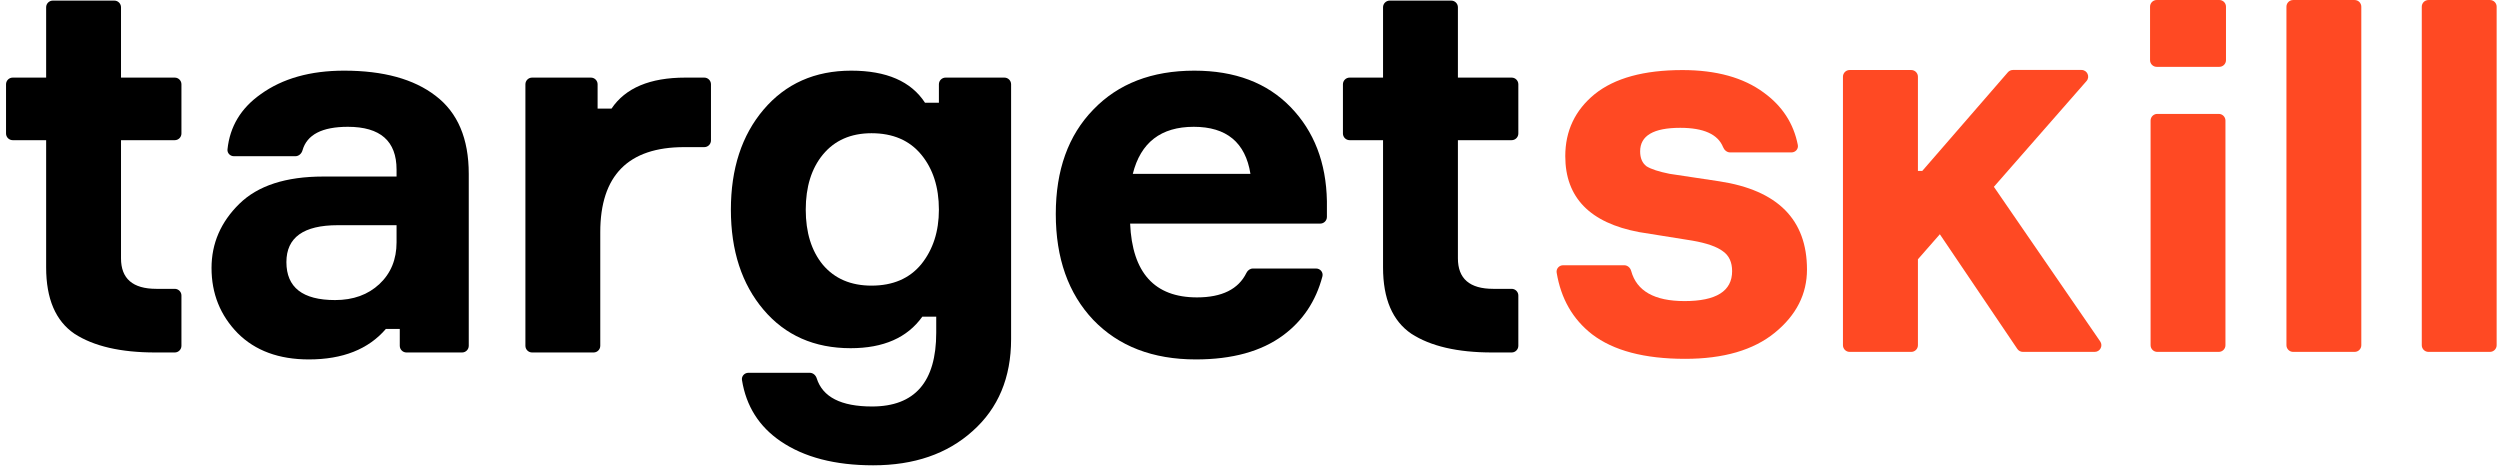
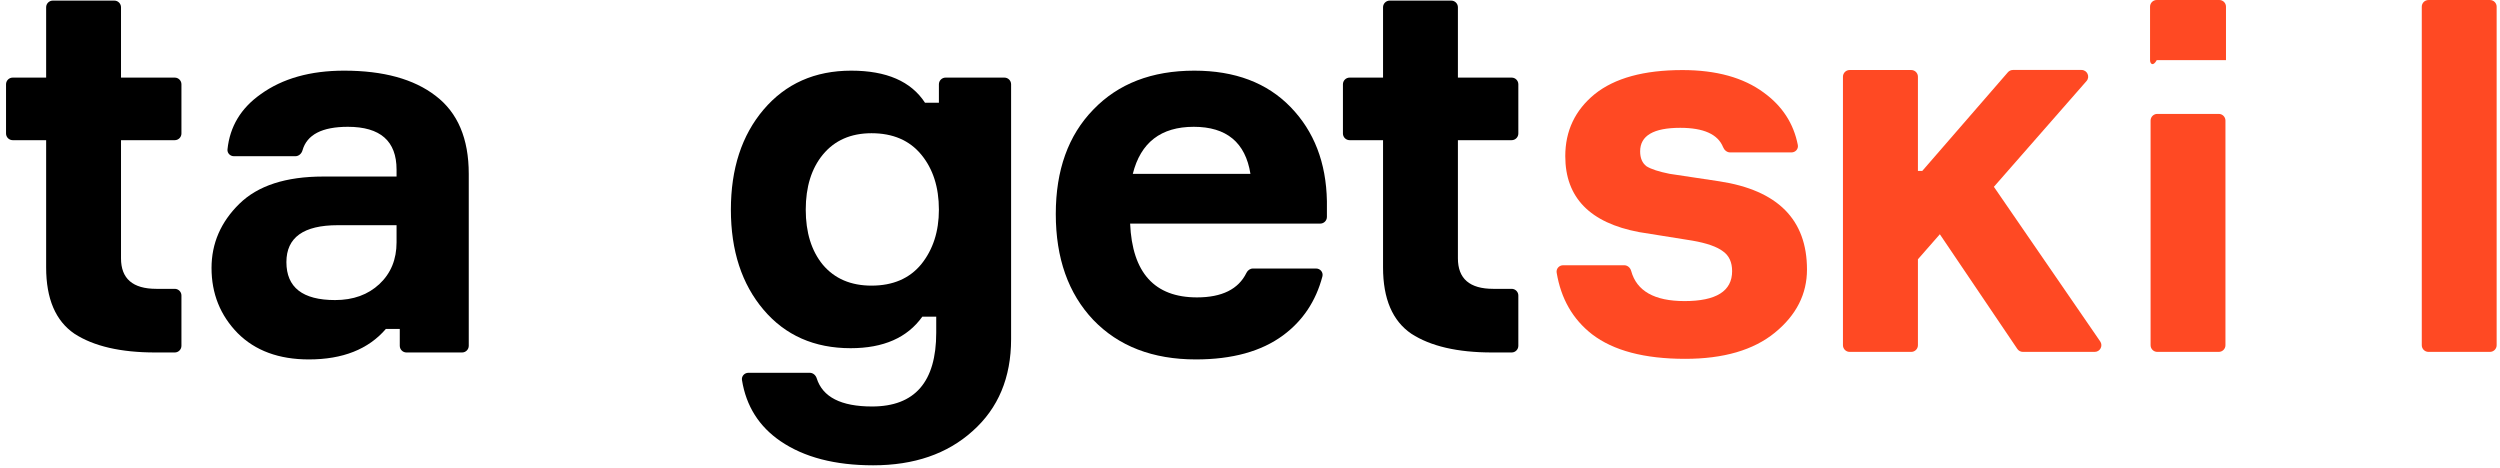
<svg xmlns="http://www.w3.org/2000/svg" width="374" height="70" viewBox="0 0 374 70" fill="none">
  <path d="M362.298 1.004C362.298 0.452 362.746 0.004 363.298 0.004H372.498C373.05 0.004 373.498 0.452 373.498 1.004V51.642C373.498 52.194 373.05 52.642 372.498 52.642H363.298C362.746 52.642 362.298 52.194 362.298 51.642V1.004Z" fill="#FF4923" />
-   <path d="M342.051 1.004C342.051 0.452 342.498 0.004 343.051 0.004H352.251C352.803 0.004 353.251 0.452 353.251 1.004L353.253 51.642C353.253 52.194 352.806 52.642 352.253 52.642H343.053C342.501 52.642 342.053 52.194 342.053 51.642L342.051 1.004Z" fill="#FF4923" />
-   <path d="M333.007 9C333.007 9.552 332.56 10 332.007 10H322.647C322.095 10 321.647 9.552 321.647 9V1C321.647 0.448 322.095 0 322.647 0H332.007C332.56 0 333.007 0.448 333.007 1V9ZM331.927 17.04C332.48 17.04 332.927 17.488 332.927 18.04L332.928 51.642C332.928 52.194 332.481 52.642 331.928 52.642H322.728C322.176 52.642 321.728 52.194 321.728 51.642L321.727 18.04C321.727 17.488 322.175 17.04 322.727 17.04H331.927Z" fill="#FF4923" />
+   <path d="M333.007 9H322.647C322.095 10 321.647 9.552 321.647 9V1C321.647 0.448 322.095 0 322.647 0H332.007C332.56 0 333.007 0.448 333.007 1V9ZM331.927 17.04C332.48 17.04 332.927 17.488 332.927 18.04L332.928 51.642C332.928 52.194 332.481 52.642 331.928 52.642H322.728C322.176 52.642 321.728 52.194 321.728 51.642L321.727 18.04C321.727 17.488 322.175 17.04 322.727 17.04H331.927Z" fill="#FF4923" />
  <path d="M268.955 21.694C269.069 22.28 268.602 22.802 268.005 22.802H258.829C258.35 22.802 257.953 22.456 257.774 22.013C257 20.086 254.863 19.122 251.365 19.122C247.365 19.122 245.365 20.295 245.365 22.642C245.365 23.655 245.685 24.402 246.325 24.882C247.019 25.309 248.165 25.682 249.765 26.002L257.205 27.122C265.952 28.455 270.325 32.855 270.325 40.322C270.325 44.002 268.725 47.149 265.525 49.762C262.325 52.375 257.845 53.682 252.085 53.682C246.005 53.682 241.365 52.455 238.165 50.002C235.285 47.757 233.522 44.685 232.876 40.786C232.779 40.2 233.245 39.682 233.84 39.682H242.984C243.479 39.682 243.891 40.048 244.021 40.526C244.84 43.537 247.502 45.042 252.005 45.042C256.752 45.042 259.125 43.549 259.125 40.562C259.125 39.229 258.672 38.242 257.765 37.602C256.859 36.909 255.339 36.375 253.205 36.002L245.205 34.722C237.845 33.335 234.165 29.549 234.165 23.362C234.165 19.575 235.632 16.482 238.565 14.082C241.552 11.682 245.925 10.482 251.685 10.482C256.752 10.482 260.805 11.602 263.845 13.842C266.626 15.856 268.33 18.473 268.955 21.694Z" fill="#FF4923" />
  <path d="M285.784 40.086L285.813 25.569H287.574L300.372 10.821C300.562 10.596 300.842 10.466 301.137 10.466H311.391C312.245 10.466 312.706 11.467 312.151 12.116L295.665 30.938H293.796L285.784 40.086ZM276.706 52.642C276.154 52.642 275.706 52.195 275.706 51.642V11.475C275.706 10.923 276.154 10.475 276.706 10.475H285.921C286.473 10.475 286.921 10.923 286.921 11.475V51.642C286.921 52.195 286.473 52.642 285.921 52.642H276.706ZM302.622 52.642C302.29 52.642 301.98 52.477 301.794 52.202L289.25 33.637L296.318 25.085L314.19 51.076C314.646 51.739 314.171 52.642 313.366 52.642H302.622Z" fill="#FF4923" />
  <path d="M218.103 11.61H226.143C226.696 11.61 227.143 12.058 227.143 12.61V19.97C227.143 20.522 226.696 20.97 226.143 20.97H218.103V38.65C218.103 41.69 219.863 43.21 223.383 43.21H226.143C226.696 43.21 227.143 43.658 227.143 44.21V51.73C227.143 52.282 226.696 52.73 226.143 52.73H223.223C218.05 52.73 214.023 51.797 211.143 49.93C208.317 48.01 206.903 44.703 206.903 40.01V20.97H201.903C201.351 20.97 200.903 20.522 200.903 19.97V12.61C200.903 12.058 201.351 11.61 201.903 11.61H206.903V1.09C206.903 0.538 207.351 0.09 207.903 0.09H217.103C217.656 0.09 218.103 0.538 218.103 1.09V11.61Z" fill="black" />
  <path d="M198.506 30.09V32.45C198.506 33.002 198.059 33.45 197.506 33.45H169.066C169.386 40.81 172.72 44.49 179.066 44.49C182.807 44.49 185.276 43.263 186.473 40.81C186.656 40.434 187.024 40.17 187.442 40.17H196.886C197.518 40.17 197.992 40.748 197.831 41.358C196.853 45.06 194.891 47.997 191.946 50.17C188.693 52.57 184.346 53.77 178.906 53.77C172.453 53.77 167.333 51.797 163.546 47.85C159.813 43.903 157.946 38.623 157.946 32.01C157.946 25.45 159.813 20.25 163.546 16.41C167.28 12.517 172.32 10.57 178.666 10.57C184.746 10.57 189.546 12.383 193.066 16.01C196.586 19.637 198.4 24.33 198.506 30.09ZM187.066 26.01C186.32 21.317 183.493 18.97 178.586 18.97C173.68 18.97 170.64 21.317 169.466 26.01H187.066Z" fill="black" />
  <path d="M140.46 12.61C140.46 12.057 140.908 11.61 141.46 11.61H150.26C150.812 11.61 151.26 12.057 151.26 12.61V50.73C151.26 56.49 149.34 61.077 145.5 64.49C141.713 67.903 136.753 69.61 130.62 69.61C124.913 69.61 120.3 68.41 116.78 66.01C113.555 63.811 111.628 60.762 111 56.862C110.906 56.28 111.371 55.77 111.961 55.77H121.139C121.625 55.77 122.031 56.123 122.177 56.587C123.061 59.402 125.822 60.81 130.46 60.81C136.86 60.81 140.06 57.13 140.06 49.77V47.37H137.98C135.74 50.517 132.167 52.09 127.26 52.09C121.82 52.09 117.473 50.17 114.22 46.33C110.967 42.49 109.34 37.503 109.34 31.37C109.34 25.236 110.967 20.25 114.22 16.41C117.527 12.517 121.9 10.57 127.34 10.57C132.62 10.57 136.3 12.17 138.38 15.37H140.46V12.61ZM130.38 42.73C133.58 42.73 136.06 41.663 137.82 39.53C139.58 37.343 140.46 34.623 140.46 31.37C140.46 28.01 139.58 25.263 137.82 23.13C136.06 20.997 133.58 19.93 130.38 19.93C127.287 19.93 124.86 20.997 123.1 23.13C121.393 25.21 120.54 27.956 120.54 31.37C120.54 34.783 121.393 37.53 123.1 39.61C124.86 41.69 127.287 42.73 130.38 42.73Z" fill="black" />
-   <path d="M105.361 11.61C105.913 11.61 106.361 12.058 106.361 12.61V21.01C106.361 21.562 105.913 22.01 105.361 22.01H102.361C93.987 22.01 89.801 26.25 89.801 34.73V51.73C89.801 52.282 89.353 52.73 88.801 52.73H79.601C79.048 52.73 78.601 52.282 78.601 51.73V12.61C78.601 12.058 79.048 11.61 79.601 11.61H88.401C88.953 11.61 89.401 12.058 89.401 12.61V16.25H91.481C93.561 13.156 97.241 11.61 102.521 11.61H105.361Z" fill="black" />
  <path d="M60.806 52.73C60.253 52.73 59.806 52.282 59.806 51.73V49.21H57.725C55.112 52.25 51.272 53.77 46.206 53.77C41.725 53.77 38.179 52.463 35.566 49.85C32.952 47.183 31.645 43.93 31.645 40.09C31.645 36.41 33.032 33.21 35.806 30.49C38.579 27.77 42.766 26.41 48.365 26.41H59.325V25.37C59.325 21.103 56.899 18.97 52.045 18.97C48.182 18.97 45.918 20.143 45.254 22.489C45.115 22.98 44.699 23.37 44.189 23.37H34.993C34.43 23.37 33.974 22.904 34.032 22.344C34.385 18.93 36.043 16.178 39.005 14.09C42.259 11.743 46.419 10.57 51.486 10.57C57.352 10.57 61.912 11.823 65.165 14.33C68.472 16.837 70.126 20.73 70.126 26.01V51.73C70.126 52.282 69.678 52.73 69.126 52.73H60.806ZM50.126 44.89C52.846 44.89 55.059 44.09 56.766 42.49C58.472 40.89 59.325 38.81 59.325 36.25V33.69H50.526C45.406 33.69 42.846 35.53 42.846 39.21C42.846 42.996 45.272 44.89 50.126 44.89Z" fill="black" />
  <path d="M18.103 11.61H26.143C26.696 11.61 27.143 12.058 27.143 12.61V19.97C27.143 20.522 26.696 20.97 26.143 20.97H18.103V38.65C18.103 41.69 19.863 43.21 23.383 43.21H26.143C26.696 43.21 27.143 43.658 27.143 44.21V51.73C27.143 52.282 26.696 52.73 26.143 52.73H23.223C18.05 52.73 14.023 51.797 11.143 49.93C8.317 48.01 6.903 44.703 6.903 40.01V20.97H1.903C1.351 20.97 0.903 20.522 0.903 19.97V12.61C0.903 12.058 1.351 11.61 1.903 11.61H6.903V1.09C6.903 0.538 7.351 0.09 7.903 0.09H17.103C17.656 0.09 18.103 0.538 18.103 1.09V11.61Z" fill="black" />
</svg>